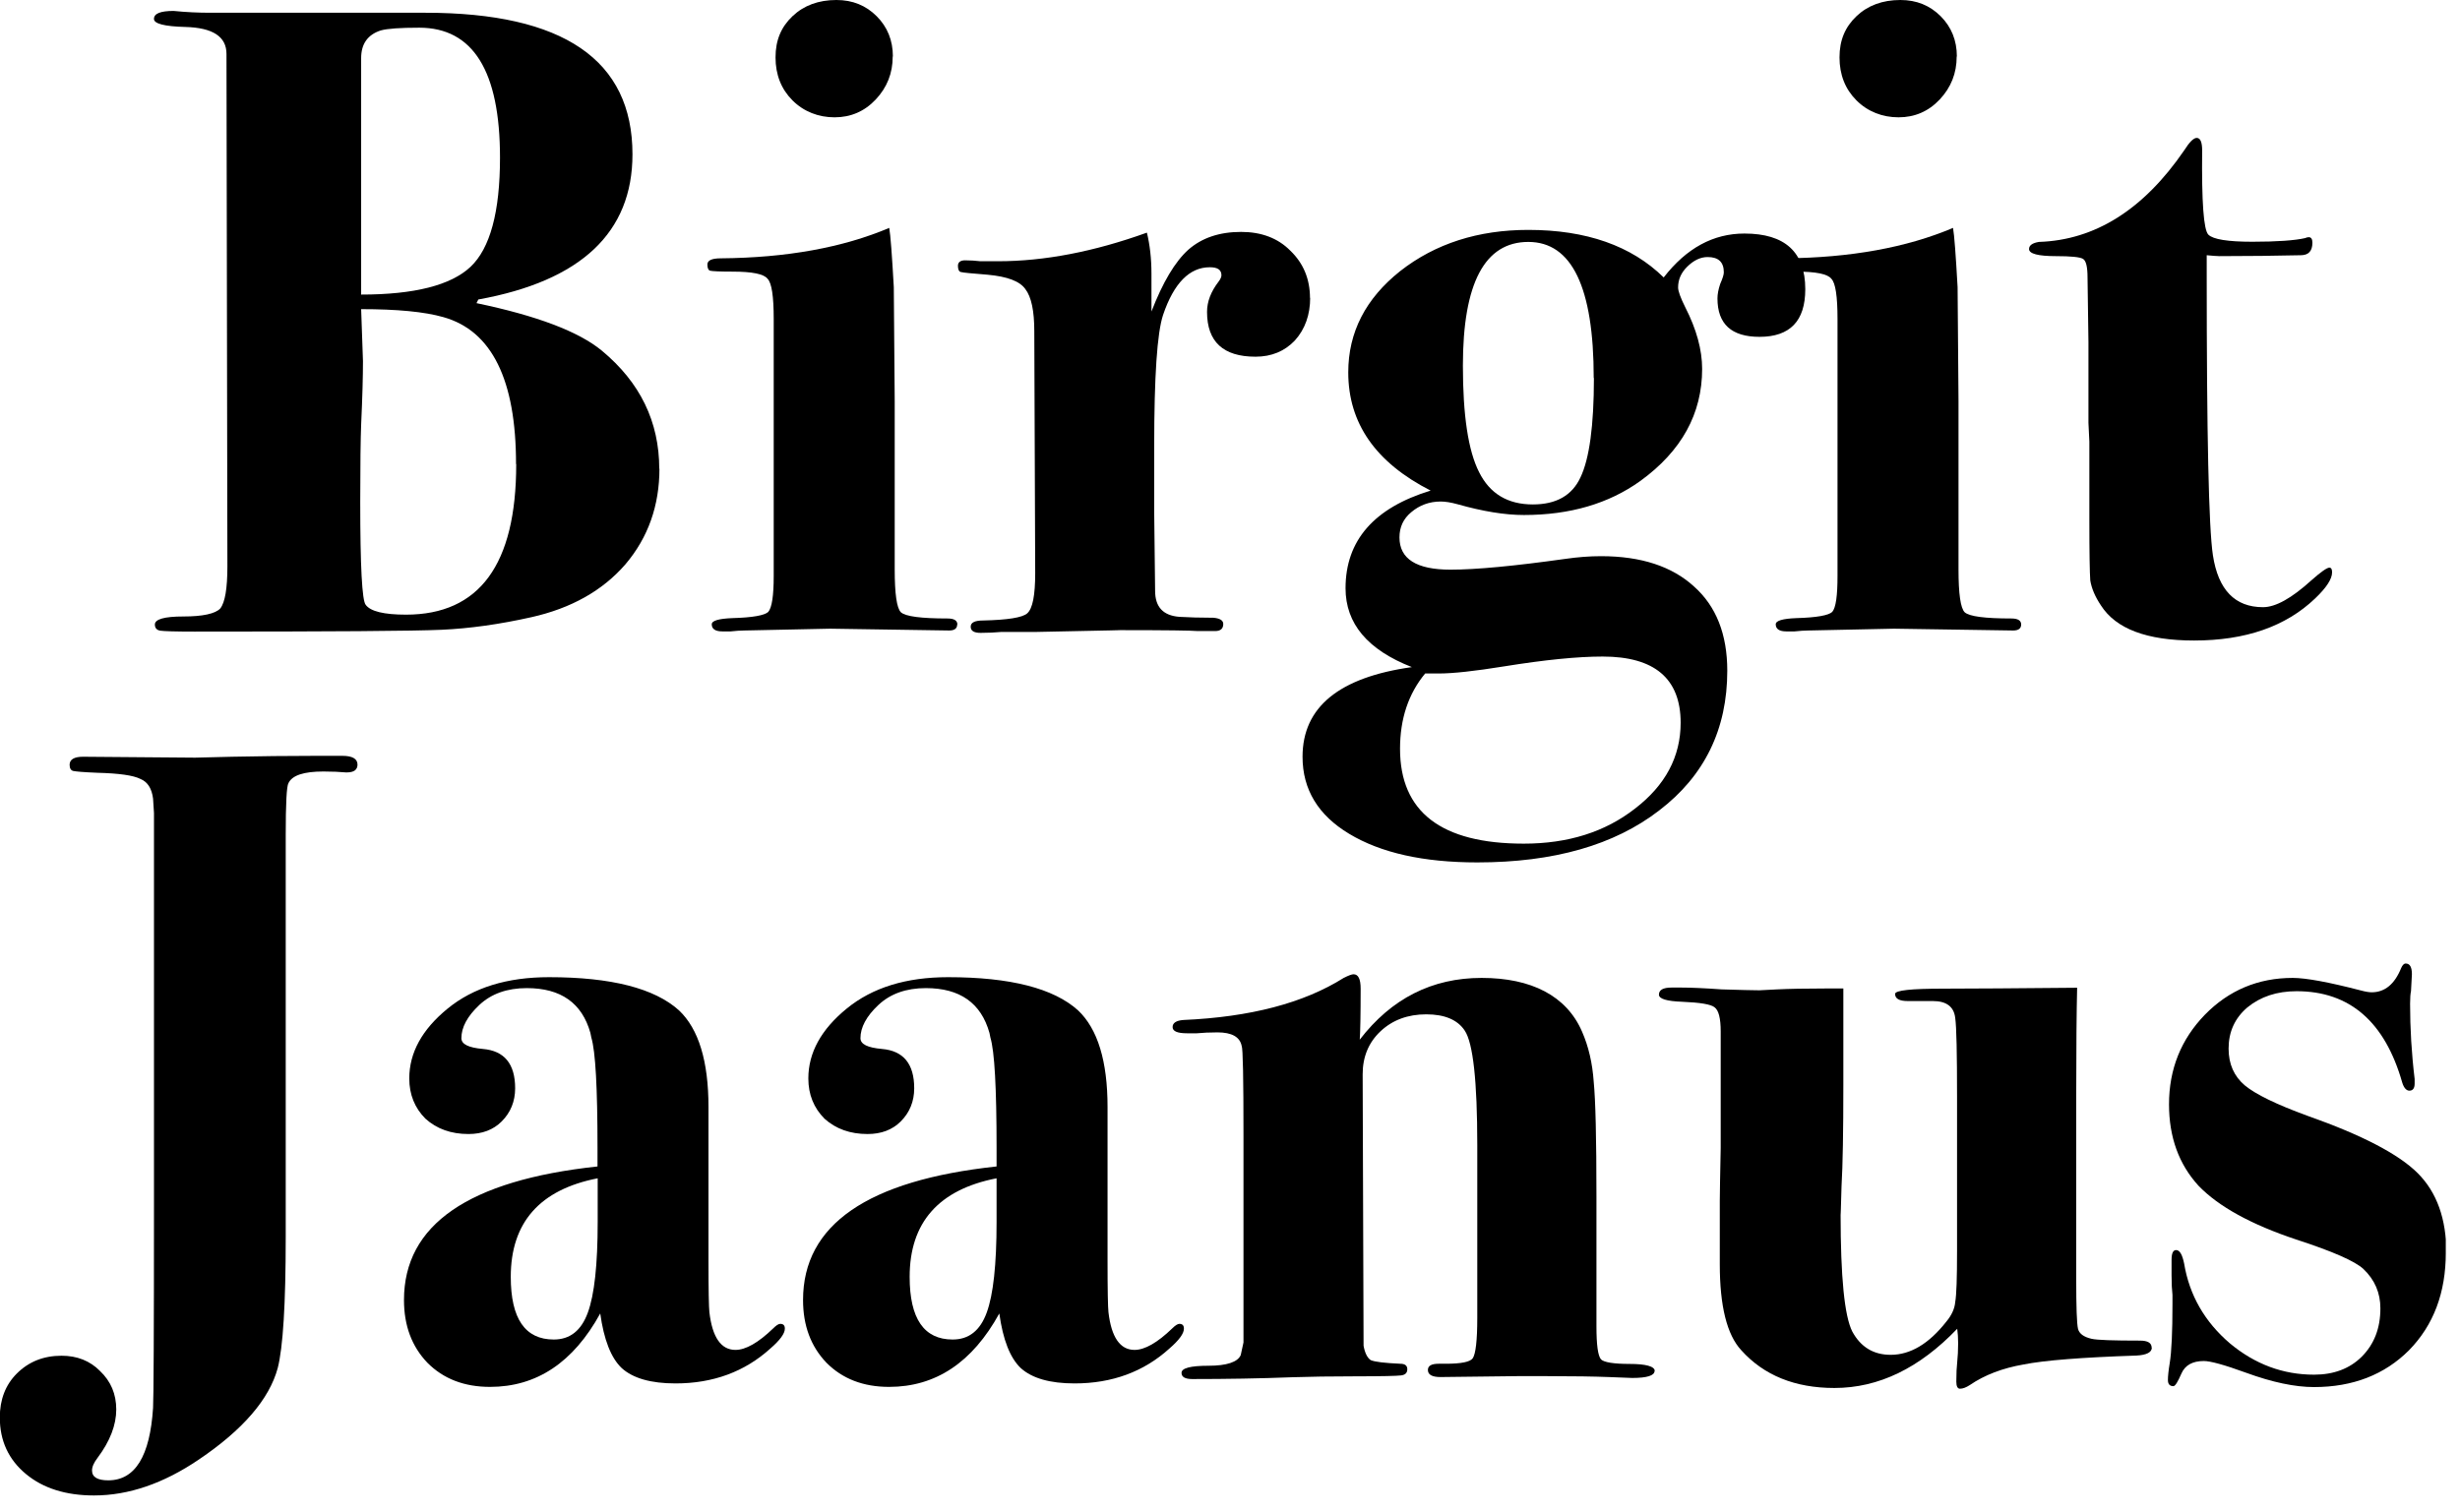
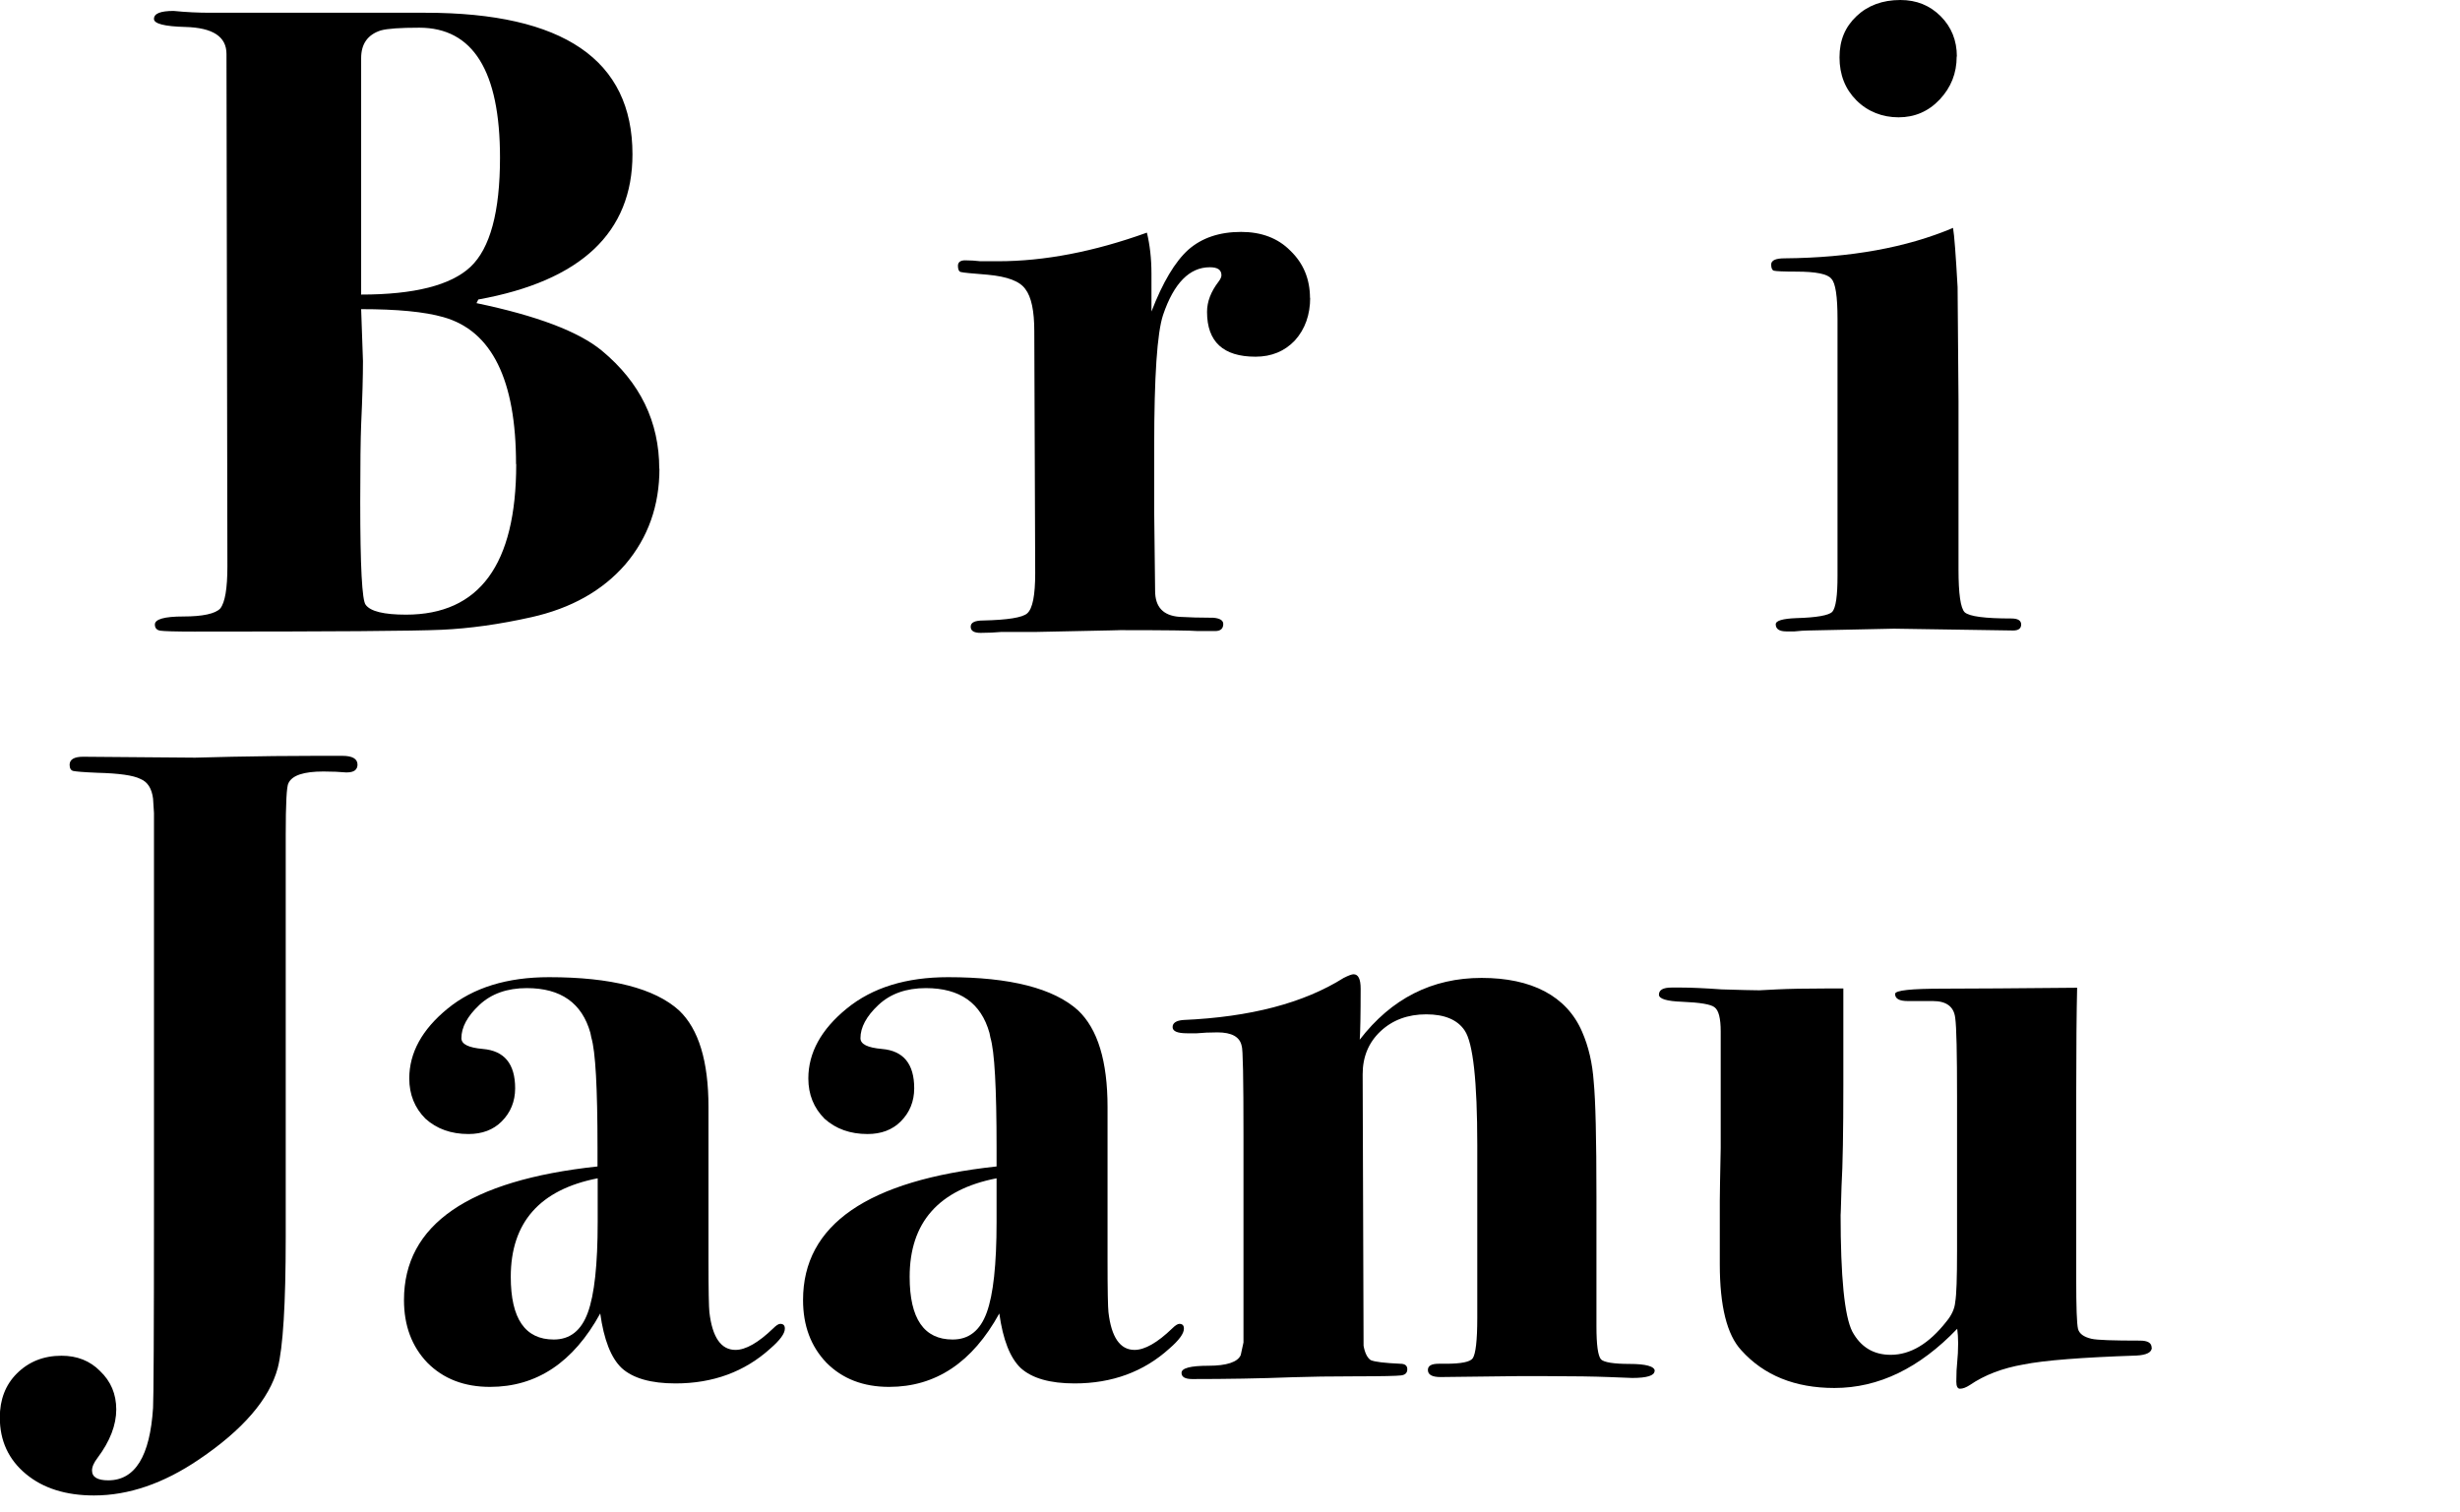
<svg xmlns="http://www.w3.org/2000/svg" width="135" height="83" viewBox="0 0 135 83" fill="none">
  <g clip-path="url(#clip0_4309_1488)">
-     <path d="M134.221 68.76C134.221 70.96 133.551 72.74 132.201 74.12C130.861 75.46 129.121 76.14 126.991 76.14C125.941 76.14 124.701 75.88 123.251 75.35C122.071 74.92 121.301 74.71 120.941 74.71C120.321 74.71 119.911 74.94 119.711 75.4C119.511 75.86 119.371 76.09 119.271 76.09C119.071 76.09 118.971 75.98 118.971 75.75C118.971 75.55 119.001 75.24 119.071 74.82C119.171 74.2 119.221 73.12 119.221 71.57V71.08C119.191 70.82 119.171 70.46 119.171 70V69.16C119.171 68.8 119.251 68.62 119.421 68.62C119.621 68.62 119.761 68.87 119.861 69.36C120.151 71.1 120.991 72.56 122.371 73.74C123.751 74.89 125.291 75.46 126.991 75.46C128.071 75.46 128.941 75.13 129.601 74.48C130.291 73.79 130.631 72.91 130.631 71.82C130.631 70.97 130.321 70.25 129.701 69.66C129.241 69.23 128.011 68.69 126.011 68.04C123.551 67.22 121.761 66.24 120.651 65.09C119.571 63.91 119.031 62.42 119.031 60.62C119.031 58.69 119.691 57.05 121.001 55.7C122.311 54.36 123.921 53.68 125.821 53.68C126.541 53.68 127.791 53.91 129.561 54.37C129.821 54.44 130.021 54.47 130.151 54.47C130.871 54.47 131.411 54.03 131.771 53.14C131.841 52.98 131.921 52.89 132.021 52.89C132.251 52.89 132.361 53.09 132.361 53.48L132.311 54.41C132.281 54.54 132.261 54.77 132.261 55.1C132.261 56.44 132.341 57.82 132.511 59.23V59.48C132.511 59.74 132.411 59.87 132.221 59.87C132.061 59.87 131.921 59.72 131.831 59.43C130.881 56.09 128.951 54.41 126.031 54.41C124.951 54.41 124.051 54.71 123.331 55.3C122.641 55.89 122.301 56.64 122.301 57.56C122.301 58.41 122.601 59.08 123.191 59.58C123.781 60.07 124.931 60.63 126.631 61.25C129.611 62.3 131.631 63.35 132.681 64.4C133.731 65.45 134.251 66.91 134.251 68.78L134.221 68.76Z" fill="black" />
    <path d="M118.089 73.97C118.089 74.23 117.809 74.38 117.249 74.41C114.269 74.51 112.199 74.67 111.049 74.9C109.899 75.1 108.919 75.47 108.099 76.03C107.899 76.16 107.719 76.23 107.559 76.23C107.429 76.23 107.359 76.1 107.359 75.84C107.359 75.38 107.379 75.02 107.409 74.76C107.439 74.46 107.459 74.12 107.459 73.73C107.459 73.43 107.439 73.17 107.409 72.94C105.339 75.1 103.099 76.19 100.669 76.19C98.509 76.19 96.799 75.5 95.559 74.12C94.769 73.27 94.379 71.69 94.379 69.4V65.91C94.379 65.52 94.399 64.55 94.429 63.01V56.62C94.429 55.9 94.319 55.46 94.089 55.29C93.889 55.13 93.299 55.03 92.319 54.99C91.469 54.96 91.039 54.83 91.039 54.6C91.039 54.34 91.269 54.21 91.729 54.21H92.269C92.759 54.21 93.499 54.24 94.479 54.31C95.499 54.34 96.179 54.36 96.549 54.36C96.619 54.36 96.939 54.34 97.529 54.31C98.149 54.28 99.049 54.26 100.229 54.26H101.159V59.57C101.159 62.09 101.129 63.95 101.059 65.13C101.029 66.31 101.009 66.82 101.009 66.65C101.009 70.09 101.219 72.24 101.649 73.09C102.109 73.94 102.809 74.37 103.759 74.37C104.839 74.37 105.859 73.76 106.809 72.55C107.109 72.19 107.269 71.83 107.299 71.47C107.369 71.08 107.399 70.14 107.399 68.67V60.21C107.399 57.82 107.369 56.37 107.299 55.88C107.229 55.26 106.819 54.95 106.069 54.95H104.689C104.229 54.95 103.999 54.82 103.999 54.56C103.999 54.36 104.889 54.27 106.659 54.27C108.199 54.27 110.639 54.25 113.989 54.22C113.959 55.47 113.939 57.47 113.939 60.22V70.2C113.939 71.74 113.969 72.66 114.039 72.95C114.109 73.21 114.349 73.39 114.779 73.49C115.079 73.56 115.959 73.59 117.439 73.59C117.869 73.59 118.079 73.72 118.079 73.98L118.089 73.97Z" fill="black" />
    <path d="M90.8 75.25C90.8 75.51 90.39 75.64 89.57 75.64C89.5 75.64 89.08 75.62 88.29 75.59C87.5 75.56 86.36 75.54 84.85 75.54H83.28L79.05 75.59C78.59 75.59 78.36 75.46 78.36 75.2C78.36 74.97 78.56 74.86 78.95 74.86H79.34C80.19 74.86 80.68 74.76 80.82 74.56C80.98 74.33 81.07 73.59 81.07 72.35V62.86C81.07 59.35 80.84 57.25 80.38 56.57C79.99 55.98 79.28 55.68 78.27 55.68C77.26 55.68 76.42 55.99 75.76 56.61C75.1 57.23 74.78 58.02 74.78 58.97L74.83 73.87C74.9 74.26 75.03 74.53 75.22 74.66C75.45 74.76 75.99 74.82 76.84 74.86C77.1 74.86 77.23 74.96 77.23 75.16C77.23 75.36 77.12 75.47 76.89 75.5C76.66 75.53 75.84 75.55 74.43 75.55C73.02 75.55 71.86 75.57 70.94 75.6C69.14 75.67 67.3 75.7 65.43 75.7C65.04 75.7 64.84 75.59 64.84 75.36C64.84 75.1 65.33 74.97 66.32 74.97C67.31 74.97 67.93 74.77 68.09 74.38L68.24 73.69V62.38C68.24 59.2 68.21 57.54 68.14 57.41C68.04 56.92 67.6 56.67 66.81 56.67C66.38 56.67 66.01 56.69 65.68 56.72H65.14C64.62 56.72 64.35 56.61 64.35 56.38C64.35 56.15 64.55 56.02 64.94 55.99C68.61 55.83 71.55 55.06 73.74 53.68C74 53.55 74.18 53.48 74.28 53.48C74.54 53.48 74.67 53.74 74.67 54.27C74.67 55.71 74.65 56.65 74.62 57.07C76.36 54.81 78.59 53.68 81.31 53.68C84.03 53.68 85.97 54.66 86.82 56.63C87.18 57.45 87.39 58.37 87.46 59.38C87.56 60.4 87.61 62.49 87.61 65.67V72.8C87.61 73.82 87.69 74.42 87.86 74.62C88.02 74.78 88.55 74.87 89.43 74.87C90.31 74.87 90.81 75 90.81 75.26L90.8 75.25Z" fill="black" />
    <path d="M64.97 72.94C64.97 73.2 64.71 73.56 64.18 74.02C62.77 75.3 61.03 75.94 58.97 75.94C57.63 75.94 56.64 75.66 56.02 75.1C55.43 74.54 55.04 73.54 54.84 72.1C53.36 74.79 51.35 76.13 48.79 76.13C47.38 76.13 46.23 75.69 45.35 74.8C44.5 73.91 44.07 72.77 44.07 71.36C44.07 67.23 47.61 64.79 54.69 64.03V63C54.69 59.72 54.58 57.71 54.35 56.95L54.3 56.7C53.84 55.06 52.68 54.24 50.81 54.24C49.73 54.24 48.86 54.55 48.2 55.17C47.54 55.79 47.22 56.4 47.22 56.99C47.22 57.32 47.61 57.51 48.4 57.58C49.58 57.68 50.17 58.4 50.17 59.74C50.17 60.46 49.92 61.07 49.43 61.56C48.97 62.02 48.36 62.25 47.61 62.25C46.66 62.25 45.87 61.97 45.25 61.41C44.66 60.82 44.36 60.08 44.36 59.2C44.36 57.79 45.06 56.51 46.47 55.36C47.88 54.21 49.73 53.64 52.03 53.64C55.44 53.64 57.82 54.25 59.16 55.46C60.24 56.48 60.78 58.25 60.78 60.77V69.18C60.78 70.82 60.8 71.77 60.83 72.03C60.99 73.41 61.47 74.1 62.26 74.1C62.82 74.1 63.51 73.71 64.33 72.92C64.49 72.76 64.63 72.67 64.72 72.67C64.88 72.67 64.97 72.75 64.97 72.92V72.94ZM54.69 67.09V64.68C51.51 65.3 49.92 67.11 49.92 70.09C49.92 72.39 50.71 73.53 52.28 73.53C53.17 73.53 53.79 73.04 54.15 72.05C54.51 71.07 54.69 69.41 54.69 67.08V67.09Z" fill="black" />
    <path d="M43.07 72.94C43.07 73.2 42.81 73.56 42.28 74.02C40.87 75.3 39.13 75.94 37.07 75.94C35.73 75.94 34.74 75.66 34.12 75.1C33.53 74.54 33.14 73.54 32.94 72.1C31.46 74.79 29.45 76.13 26.89 76.13C25.48 76.13 24.33 75.69 23.45 74.8C22.6 73.91 22.17 72.77 22.17 71.36C22.17 67.23 25.71 64.79 32.79 64.03V63C32.79 59.72 32.68 57.71 32.45 56.95L32.4 56.7C31.94 55.06 30.78 54.24 28.91 54.24C27.83 54.24 26.96 54.55 26.3 55.17C25.64 55.79 25.32 56.4 25.32 56.99C25.32 57.32 25.71 57.51 26.5 57.58C27.68 57.68 28.27 58.4 28.27 59.74C28.27 60.46 28.02 61.07 27.53 61.56C27.07 62.02 26.46 62.25 25.71 62.25C24.76 62.25 23.97 61.97 23.35 61.41C22.76 60.82 22.46 60.08 22.46 59.2C22.46 57.79 23.16 56.51 24.57 55.36C25.98 54.21 27.83 53.64 30.13 53.64C33.54 53.64 35.92 54.25 37.26 55.46C38.34 56.48 38.88 58.25 38.88 60.77V69.18C38.88 70.82 38.9 71.77 38.93 72.03C39.09 73.41 39.57 74.1 40.36 74.1C40.92 74.1 41.61 73.71 42.43 72.92C42.59 72.76 42.72 72.67 42.82 72.67C42.98 72.67 43.07 72.75 43.07 72.92V72.94ZM32.8 67.09V64.68C29.62 65.3 28.03 67.11 28.03 70.09C28.03 72.39 28.82 73.53 30.39 73.53C31.28 73.53 31.9 73.04 32.26 72.05C32.62 71.07 32.8 69.41 32.8 67.08V67.09Z" fill="black" />
    <path d="M19.62 41.96C19.62 42.26 19.42 42.4 19.03 42.4H18.98C18.65 42.37 18.24 42.35 17.75 42.35C16.67 42.35 16.03 42.56 15.83 42.99C15.73 43.15 15.68 44.1 15.68 45.84V67.92C15.68 71.59 15.53 73.98 15.24 75.1C14.78 76.8 13.34 78.48 10.91 80.12C8.98 81.43 7.06 82.09 5.16 82.09C3.62 82.09 2.37 81.7 1.42 80.91C0.47 80.12 -0.01 79.09 -0.01 77.81C-0.01 76.83 0.3 76.02 0.92 75.4C1.58 74.74 2.4 74.42 3.38 74.42C4.23 74.42 4.94 74.7 5.49 75.26C6.08 75.82 6.38 76.52 6.38 77.37C6.38 78.22 6.04 79.11 5.35 80.03C5.15 80.29 5.05 80.52 5.05 80.72C5.05 81.08 5.35 81.26 5.94 81.26C7.42 81.26 8.23 79.93 8.4 77.28C8.43 76.76 8.45 73.07 8.45 66.22V44.63C8.42 44.11 8.4 43.84 8.4 43.84C8.33 43.28 8.1 42.92 7.71 42.76C7.32 42.56 6.53 42.45 5.35 42.42C4.6 42.39 4.15 42.35 4.02 42.32C3.89 42.29 3.82 42.17 3.82 41.98C3.82 41.69 4.07 41.54 4.56 41.54L10.71 41.59C10.71 41.59 11.35 41.57 12.73 41.54C14.24 41.51 15.78 41.49 17.35 41.49H18.78C19.34 41.49 19.62 41.65 19.62 41.98V41.96Z" fill="black" />
-     <path d="M127.98 31.42C127.98 31.78 127.67 32.26 127.05 32.85C125.44 34.39 123.23 35.16 120.41 35.16C117.82 35.16 116.12 34.52 115.3 33.24C114.97 32.75 114.78 32.29 114.71 31.86C114.68 31.43 114.66 30.34 114.66 28.57V24.24C114.63 23.55 114.61 23.21 114.61 23.21V18.78L114.56 15.24C114.56 14.65 114.48 14.31 114.31 14.21C114.15 14.11 113.65 14.06 112.83 14.06C111.85 14.06 111.35 13.93 111.35 13.67C111.35 13.47 111.53 13.34 111.89 13.28C114.97 13.18 117.63 11.51 119.86 8.26C120.15 7.8 120.38 7.57 120.55 7.57C120.75 7.57 120.85 7.8 120.85 8.26C120.82 11.08 120.93 12.62 121.19 12.88C121.45 13.14 122.26 13.27 123.6 13.27C124.94 13.27 125.94 13.2 126.5 13.07C126.57 13.04 126.63 13.02 126.7 13.02C126.83 13.02 126.9 13.12 126.9 13.32C126.9 13.78 126.69 14.01 126.26 14.01C124.92 14.04 123.42 14.06 121.79 14.06C121.66 14.06 121.43 14.04 121.1 14.01V15.04C121.1 23.83 121.21 28.97 121.44 30.48C121.73 32.38 122.65 33.33 124.19 33.33C124.88 33.33 125.76 32.84 126.85 31.85C127.37 31.39 127.7 31.16 127.83 31.16C127.93 31.16 127.98 31.24 127.98 31.41V31.42Z" fill="black" />
    <path d="M107.379 3.1C107.379 4.02 107.069 4.8 106.449 5.46C105.829 6.12 105.069 6.44 104.189 6.44C103.309 6.44 102.499 6.13 101.879 5.51C101.259 4.89 100.949 4.1 100.949 3.15C100.949 2.2 101.259 1.48 101.879 0.89C102.499 0.3 103.309 0 104.289 0C105.179 0 105.909 0.3 106.499 0.89C107.089 1.48 107.389 2.22 107.389 3.1H107.379ZM110.919 34.27C110.919 34.5 110.769 34.61 110.479 34.61L103.939 34.51L99.219 34.61C99.019 34.61 98.779 34.63 98.479 34.66H98.039C97.649 34.66 97.449 34.53 97.449 34.27C97.449 34.07 97.829 33.96 98.579 33.93C99.689 33.9 100.349 33.78 100.549 33.59C100.749 33.36 100.839 32.7 100.839 31.62V17.51C100.839 16.26 100.729 15.53 100.499 15.3C100.299 15.04 99.659 14.91 98.579 14.91C97.889 14.91 97.479 14.89 97.349 14.86C97.249 14.83 97.199 14.71 97.199 14.52C97.199 14.29 97.449 14.18 97.939 14.18C101.549 14.15 104.629 13.59 107.179 12.51C107.249 12.9 107.329 13.99 107.429 15.76L107.479 22.01V31.25C107.479 32.59 107.589 33.38 107.819 33.61C108.079 33.84 108.929 33.95 110.379 33.95C110.739 33.95 110.919 34.06 110.919 34.29V34.27Z" fill="black" />
-     <path d="M99.07 15.88C99.07 17.62 98.231 18.49 96.561 18.49C95.02 18.49 94.251 17.79 94.251 16.38C94.251 16.15 94.3 15.89 94.4 15.59C94.531 15.29 94.6 15.08 94.6 14.95C94.6 14.39 94.311 14.11 93.71 14.11C93.32 14.11 92.941 14.29 92.581 14.65C92.251 14.98 92.091 15.35 92.091 15.78C92.091 15.98 92.221 16.34 92.481 16.86C93.1 18.07 93.41 19.2 93.41 20.25C93.41 22.71 92.281 24.76 90.02 26.4C88.281 27.65 86.15 28.27 83.63 28.27C82.581 28.27 81.371 28.07 79.99 27.68C79.63 27.58 79.32 27.53 79.061 27.53C78.441 27.53 77.9 27.73 77.441 28.12C77.01 28.48 76.8 28.94 76.8 29.5C76.8 30.68 77.731 31.27 79.6 31.27C81.01 31.27 83.111 31.07 85.891 30.68C86.581 30.58 87.231 30.53 87.861 30.53C90.061 30.53 91.76 31.09 92.971 32.2C94.18 33.28 94.79 34.82 94.79 36.82C94.79 40.03 93.54 42.59 91.05 44.49C88.591 46.39 85.26 47.34 81.07 47.34C78.121 47.34 75.781 46.82 74.04 45.77C72.341 44.75 71.481 43.34 71.481 41.54C71.481 38.82 73.481 37.18 77.481 36.62C75.05 35.67 73.841 34.23 73.841 32.29C73.841 29.67 75.4 27.88 78.51 26.93C75.49 25.39 73.99 23.23 73.99 20.44C73.99 18.24 74.941 16.39 76.841 14.88C78.77 13.37 81.121 12.62 83.871 12.62C87.05 12.62 89.531 13.49 91.3 15.23C92.55 13.62 94.02 12.82 95.731 12.82C97.96 12.82 99.07 13.84 99.07 15.87V15.88ZM87.46 20.75C87.46 15.77 86.26 13.28 83.871 13.28C81.481 13.28 80.281 15.54 80.281 20.07C80.281 22.79 80.57 24.74 81.171 25.92C81.76 27.1 82.74 27.69 84.121 27.69C85.4 27.69 86.27 27.2 86.731 26.21C87.221 25.19 87.471 23.37 87.471 20.75H87.46ZM92.231 39.68C92.231 37.25 90.8 36.04 87.951 36.04C86.57 36.04 84.77 36.22 82.54 36.58C80.93 36.84 79.74 36.97 78.951 36.97H78.21C77.29 38.08 76.831 39.46 76.831 41.1C76.831 44.57 79.091 46.31 83.621 46.31C86.05 46.31 88.081 45.67 89.721 44.39C91.391 43.11 92.231 41.54 92.231 39.67V39.68Z" fill="black" />
    <path d="M71.9 16.33C71.9 17.28 71.62 18.07 71.06 18.69C70.5 19.28 69.78 19.58 68.9 19.58C67.13 19.58 66.24 18.76 66.24 17.12C66.24 16.56 66.45 16.01 66.88 15.45C66.98 15.32 67.03 15.2 67.03 15.11C67.03 14.81 66.82 14.67 66.39 14.67C65.28 14.67 64.42 15.54 63.83 17.28C63.5 18.26 63.34 20.67 63.34 24.51V28.1L63.39 32.43C63.39 33.32 63.83 33.79 64.72 33.86C65.24 33.89 65.87 33.91 66.59 33.91C66.95 33.94 67.13 34.06 67.13 34.25C67.13 34.51 66.98 34.64 66.69 34.64H65.71C65.41 34.61 63.99 34.59 61.43 34.59C61.56 34.59 60.82 34.61 59.22 34.64L56.81 34.69H54.94C54.61 34.72 54.24 34.74 53.81 34.74C53.45 34.74 53.27 34.63 53.27 34.4C53.27 34.17 53.5 34.06 53.96 34.06C55.3 34.03 56.11 33.9 56.37 33.67C56.67 33.41 56.81 32.67 56.81 31.46L56.76 18.18C56.76 17.07 56.6 16.3 56.27 15.87C55.97 15.44 55.29 15.18 54.2 15.08C53.35 15.01 52.86 14.97 52.72 14.93C52.62 14.9 52.57 14.78 52.57 14.59C52.57 14.4 52.7 14.29 52.96 14.29C53.26 14.29 53.53 14.31 53.8 14.34H54.78C57.3 14.34 60.03 13.82 62.94 12.77C63.1 13.43 63.19 14.18 63.19 15.03V17.1C63.81 15.49 64.49 14.36 65.21 13.71C65.96 13.05 66.93 12.73 68.11 12.73C69.22 12.73 70.13 13.07 70.81 13.76C71.53 14.45 71.89 15.32 71.89 16.37L71.9 16.33Z" fill="black" />
-     <path d="M48.99 3.1C48.99 4.02 48.68 4.8 48.06 5.46C47.44 6.12 46.68 6.44 45.8 6.44C44.92 6.44 44.11 6.13 43.49 5.51C42.87 4.89 42.56 4.1 42.56 3.15C42.56 2.2 42.87 1.48 43.49 0.89C44.11 0.3 44.92 0 45.9 0C46.79 0 47.52 0.3 48.11 0.89C48.7 1.48 49 2.22 49 3.1H48.99ZM52.53 34.27C52.53 34.5 52.38 34.61 52.09 34.61L45.55 34.51L40.83 34.61C40.63 34.61 40.39 34.63 40.09 34.66H39.65C39.26 34.66 39.06 34.53 39.06 34.27C39.06 34.07 39.44 33.96 40.19 33.93C41.3 33.9 41.96 33.78 42.16 33.59C42.36 33.36 42.46 32.7 42.46 31.62V17.51C42.46 16.26 42.35 15.53 42.12 15.3C41.92 15.04 41.28 14.91 40.2 14.91C39.51 14.91 39.1 14.89 38.97 14.86C38.87 14.83 38.82 14.71 38.82 14.52C38.82 14.29 39.07 14.18 39.56 14.18C43.17 14.15 46.25 13.59 48.8 12.51C48.87 12.9 48.95 13.99 49.05 15.76L49.1 22.01V31.25C49.1 32.59 49.21 33.38 49.44 33.61C49.7 33.84 50.55 33.95 52 33.95C52.36 33.95 52.54 34.06 52.54 34.29L52.53 34.27Z" fill="black" />
    <path d="M36.189 25.72C36.189 27.75 35.569 29.51 34.319 30.98C33.069 32.42 31.349 33.39 29.159 33.88C27.419 34.27 25.779 34.5 24.239 34.57C22.699 34.64 18.179 34.67 10.669 34.67C9.619 34.67 8.999 34.65 8.799 34.62C8.599 34.59 8.499 34.47 8.499 34.28C8.499 33.99 9.019 33.84 10.069 33.84C11.119 33.84 11.819 33.69 12.089 33.4C12.349 33.07 12.479 32.3 12.479 31.09L12.429 2.96C12.429 2.01 11.679 1.52 10.169 1.48C9.019 1.45 8.449 1.3 8.449 1.04C8.449 0.74 8.809 0.6 9.529 0.6C10.219 0.67 10.889 0.7 11.549 0.7H23.349C30.919 0.7 34.709 3.29 34.709 8.47C34.709 12.76 31.889 15.42 26.249 16.44L26.149 16.64C29.459 17.33 31.759 18.2 33.029 19.25C35.129 20.99 36.179 23.15 36.179 25.74L36.189 25.72ZM27.439 8.65C27.439 3.9 25.959 1.52 23.009 1.52C21.959 1.52 21.259 1.57 20.899 1.67C20.179 1.9 19.819 2.41 19.819 3.19V16.17C22.739 16.17 24.739 15.66 25.819 14.65C26.899 13.63 27.439 11.63 27.439 8.65ZM28.319 25.47C28.319 20.85 26.989 18.16 24.339 17.41C23.289 17.11 21.779 16.97 19.819 16.97L19.919 19.82C19.919 20.64 19.889 21.8 19.819 23.31C19.789 24.06 19.769 25.47 19.769 27.54C19.769 31.08 19.869 32.97 20.069 33.2C20.329 33.56 21.069 33.74 22.279 33.74C26.309 33.74 28.329 30.99 28.329 25.48L28.319 25.47Z" fill="black" />
  </g>
  <defs>
    <clipPath id="clip0_4309_1488">
      <rect width="134.22" height="82.09" fill="white" />
    </clipPath>
  </defs>
</svg>